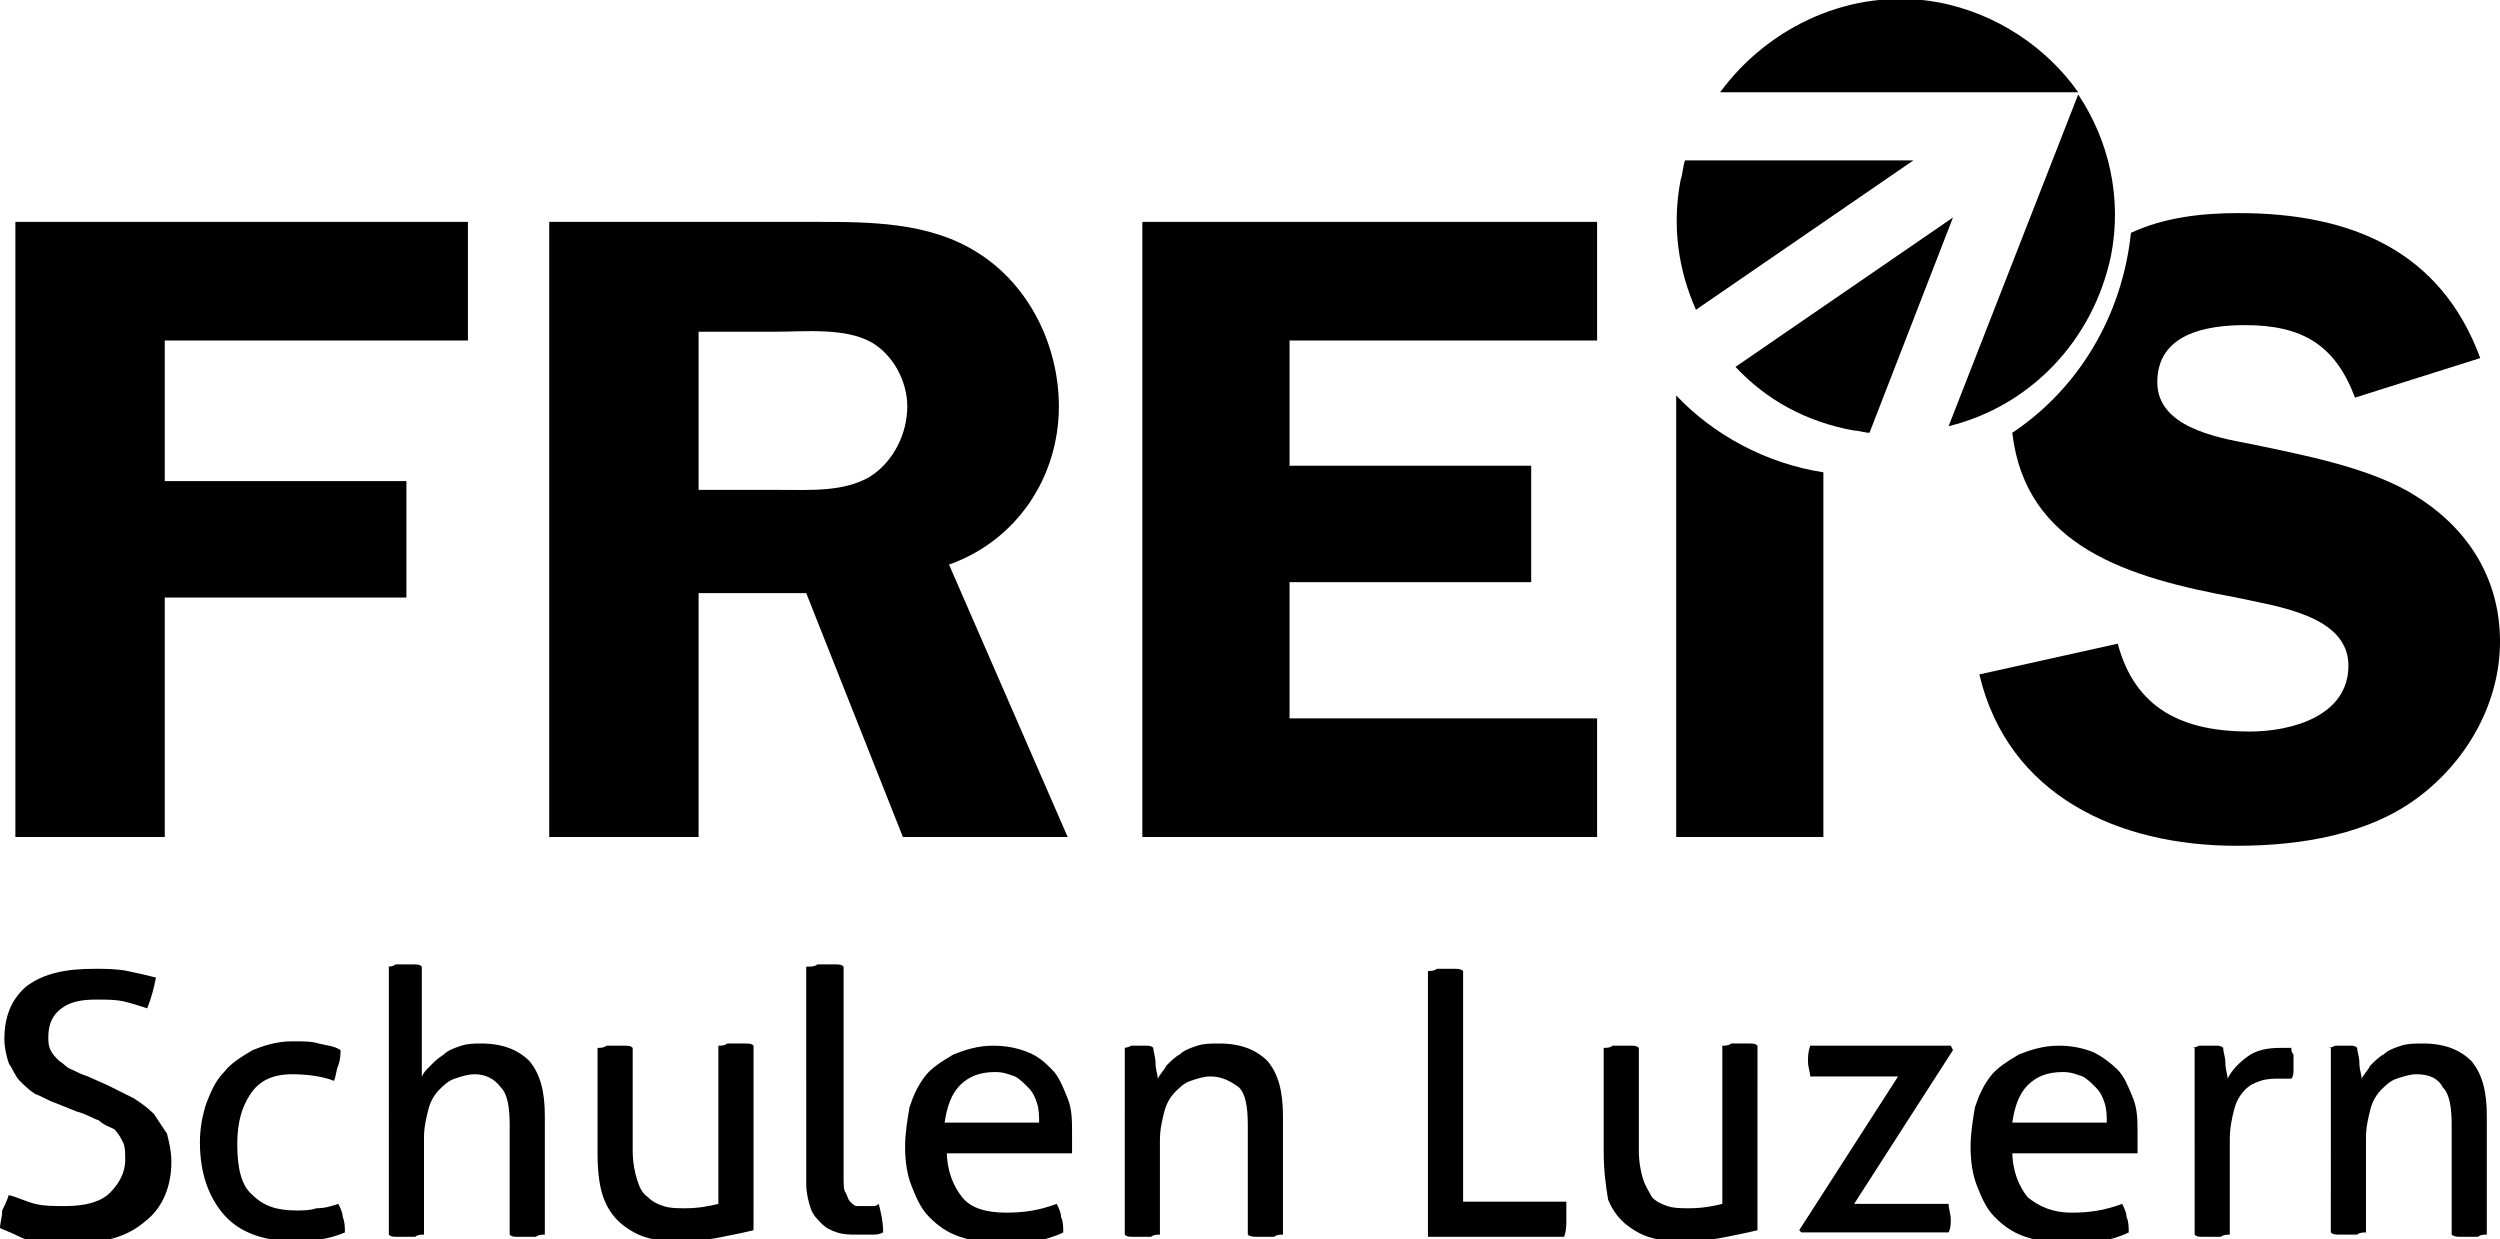
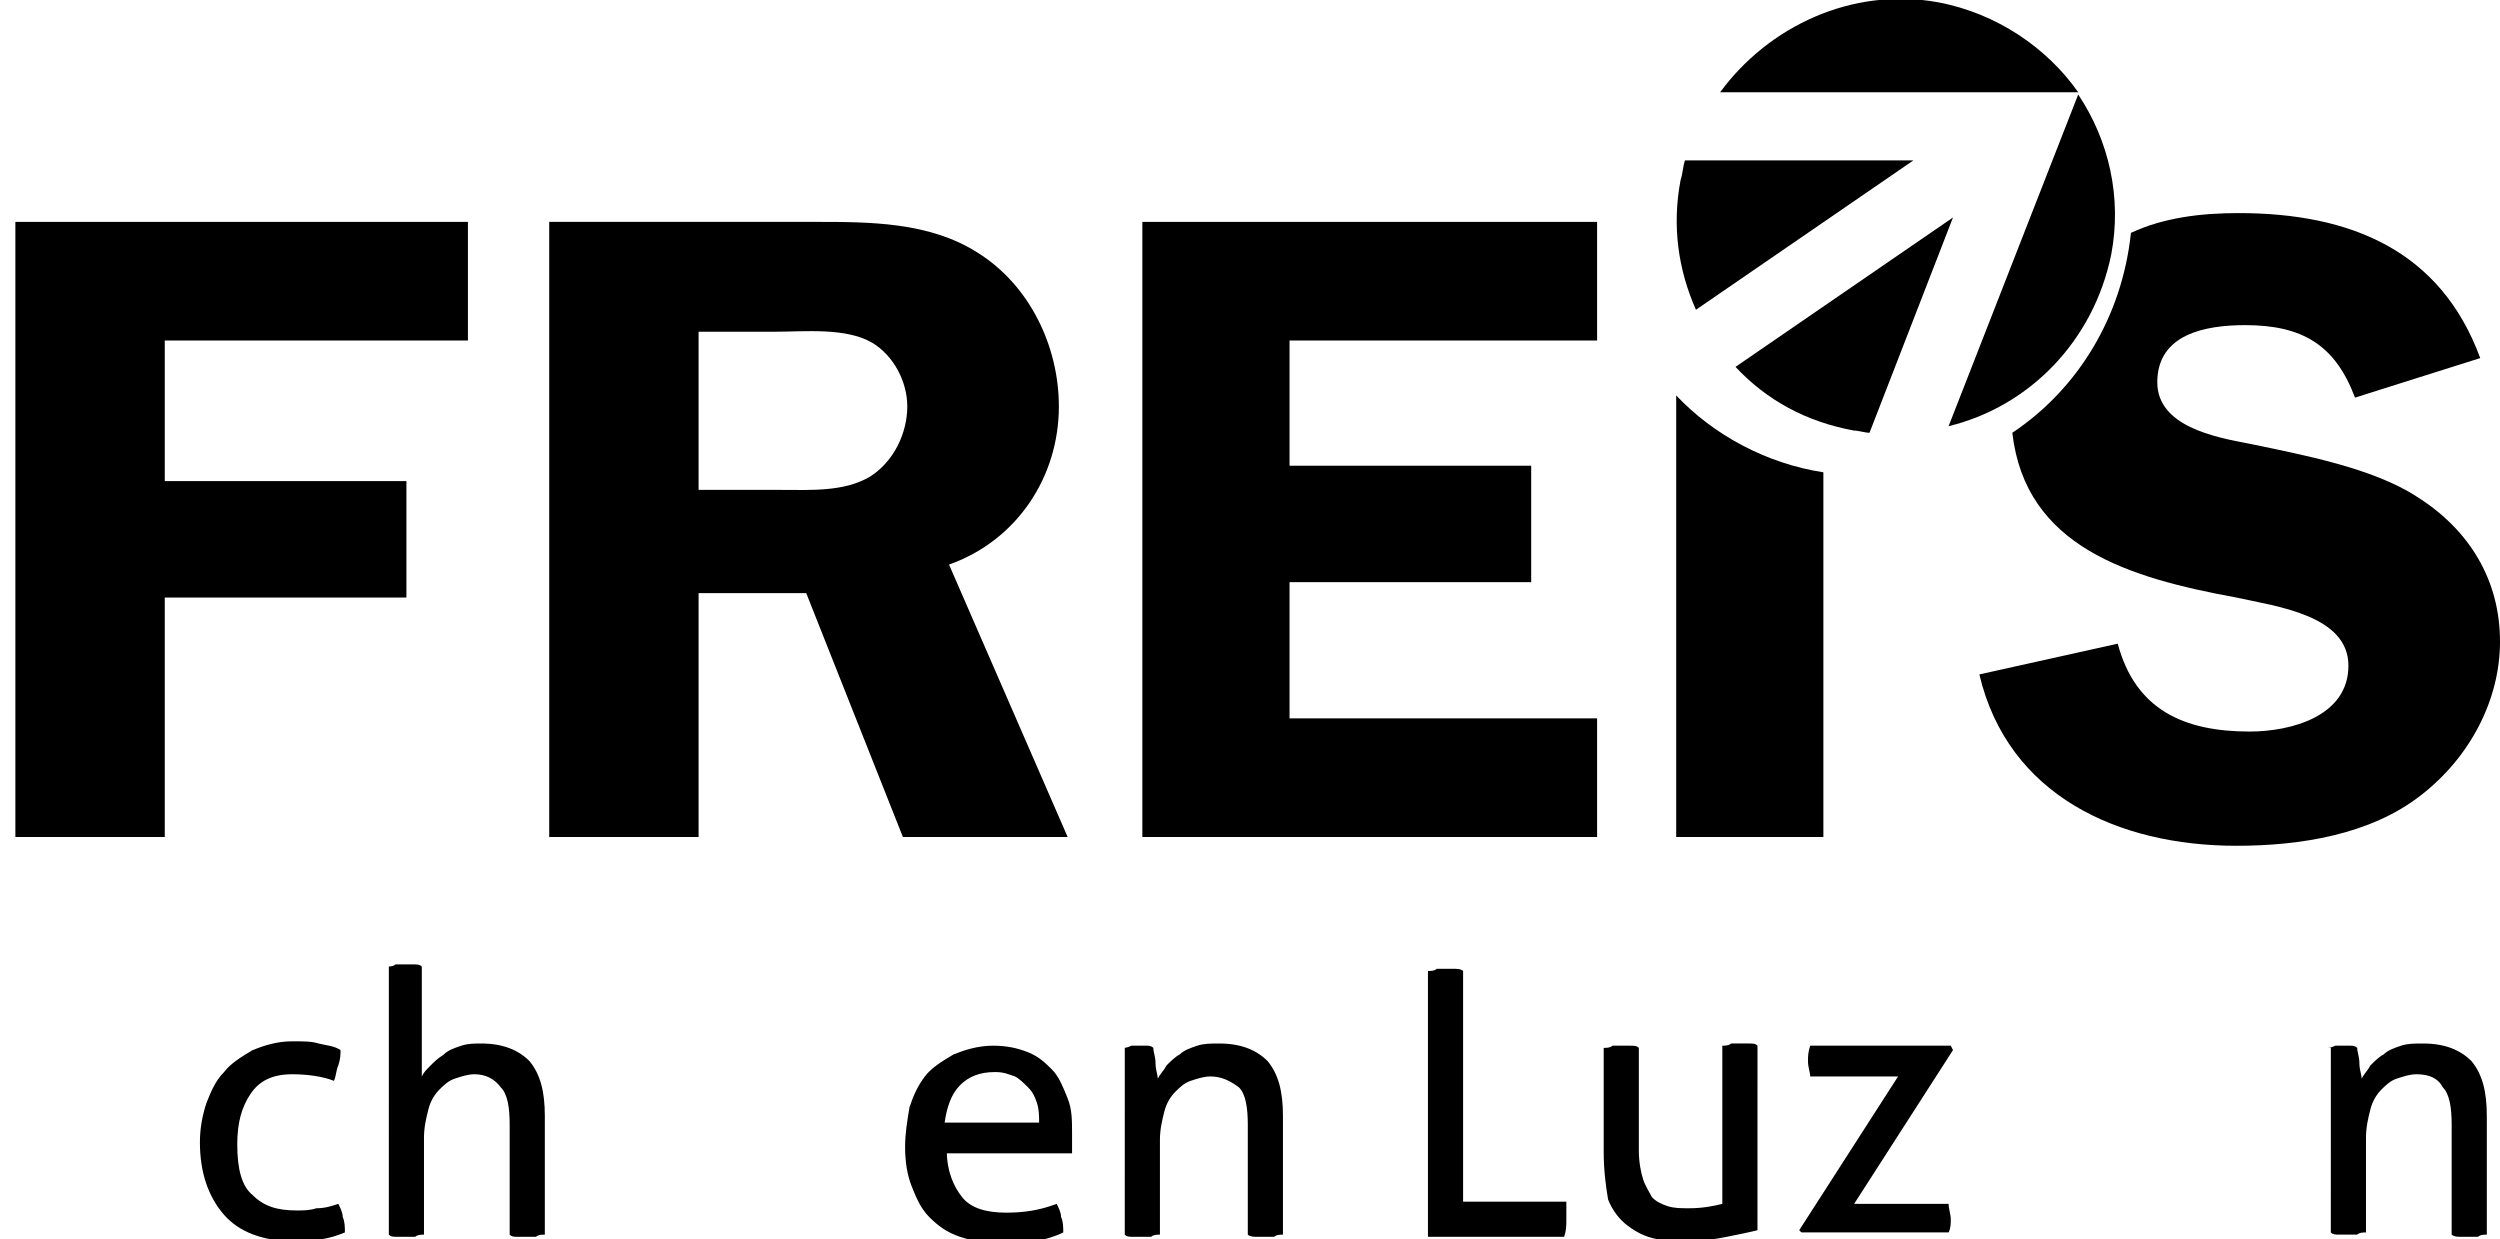
<svg xmlns="http://www.w3.org/2000/svg" version="1.1" x="0px" y="0px" viewBox="0 0 113.8 56.4" style="enable-background:new 0 0 113.8 56.4;" xml:space="preserve">
  <g>
    <g>
      <g>
        <path class="st0" d="M110,22.6c-2-1.3-5.2-1.9-7.6-2.4c-1.6-0.3-4.2-0.8-4.2-2.8c0-2.2,2.2-2.6,4-2.6c2.6,0,4.1,0.9,5,3.3     l5.7-1.8c-1.8-4.9-5.9-6.6-11-6.6c-1.7,0-3.4,0.2-4.9,0.9c-0.4,3.8-2.4,7.1-5.4,9.1c0.6,5.2,5.3,6.6,10.2,7.5     c1.8,0.4,5.1,0.8,5.1,3.1c0,2.3-2.6,3-4.5,3c-3,0-5.2-1-6-4l-6.3,1.4c1.3,5.5,6.3,7.8,11.7,7.8c2.9,0,6.1-0.5,8.4-2.3     c2.2-1.7,3.6-4.3,3.6-7C113.8,26.4,112.4,24.1,110,22.6" />
        <path class="st0" d="M76.3,18v20.1H83V21.5C80.4,21.1,78,19.8,76.3,18" />
        <polygon class="st0" points="7.5,15.5 7.5,21.9 18.5,21.9 18.5,27.2 7.5,27.2 7.5,38.1 0.7,38.1 0.7,10.1 21.3,10.1 21.3,15.5         " />
        <path class="st0" d="M31.8,15.1h3.5c1.3,0,3.2-0.2,4.4,0.5c1,0.6,1.6,1.8,1.6,2.9c0,1.2-0.6,2.5-1.7,3.2     c-1.2,0.7-2.7,0.6-4.1,0.6h-3.7V15.1 M31.8,27h4.9l4.4,11.1h7.5l-5.4-12.4c3.1-1.1,5-4,5-7.2c0-2.7-1.3-5.5-3.7-7     c-2.2-1.4-4.9-1.4-7.4-1.4H25v28h6.8V27z" />
        <polygon class="st0" points="58.7,15.5 58.7,21.2 69.7,21.2 69.7,26.5 58.7,26.5 58.7,32.7 72.7,32.7 72.7,38.1 52,38.1 52,10.1      72.7,10.1 72.7,15.5    " />
        <path class="st0" d="M91.9,20.3L91.9,20.3L91.9,20.3C91.9,20.3,91.9,20.3,91.9,20.3" />
      </g>
      <g>
        <path class="st1" d="M88.2,0.1c-3.9-0.7-7.7,1.1-9.9,4.1l16.3,0C93.2,2.2,90.9,0.6,88.2,0.1" />
        <path class="st2" d="M88.9,9.9L79,16.7c1.4,1.5,3.2,2.5,5.4,2.9c0.2,0,0.5,0.1,0.7,0.1L88.9,9.9z" />
        <path class="st3" d="M87.1,7.3l-9.9,6.8c-0.8-1.8-1.1-3.8-0.7-5.9c0.1-0.3,0.1-0.6,0.2-0.9L87.1,7.3z" />
        <path class="st4" d="M94.6,4.3l-5.9,15.1c3.7-0.9,6.6-3.9,7.4-7.8C96.6,9,96,6.4,94.6,4.3" />
      </g>
    </g>
    <g>
      <g>
        <path class="st5" d="M65,44.2c0.1,0,0.3,0,0.4-0.1c0.1,0,0.3,0,0.4,0c0.1,0,0.3,0,0.4,0s0.3,0,0.4,0.1v10.5h4.7     c0,0.1,0,0.3,0,0.4c0,0.1,0,0.3,0,0.4c0,0.3,0,0.5-0.1,0.8H65V44.2z" />
        <path class="st5" d="M73,47.7c0.1,0,0.3,0,0.4-0.1c0.2,0,0.3,0,0.4,0c0.1,0,0.3,0,0.4,0c0.2,0,0.3,0,0.4,0.1v4.7     c0,0.5,0.1,1,0.2,1.3c0.1,0.3,0.3,0.6,0.4,0.8c0.2,0.2,0.4,0.3,0.7,0.4c0.3,0.1,0.6,0.1,1,0.1c0.6,0,1.1-0.1,1.5-0.2v-7.2     c0.1,0,0.3,0,0.4-0.1c0.2,0,0.3,0,0.4,0c0.1,0,0.3,0,0.4,0c0.2,0,0.3,0,0.4,0.1V56c-0.4,0.1-0.9,0.2-1.4,0.3     c-0.5,0.1-1.1,0.2-1.7,0.2c-0.5,0-1.1,0-1.5-0.1c-0.5-0.1-0.9-0.3-1.3-0.6c-0.4-0.3-0.7-0.7-0.9-1.2C73.1,54,73,53.3,73,52.4     V47.7z" />
        <path class="st5" d="M81.9,56l4.5-7h-4c0-0.2-0.1-0.4-0.1-0.7c0-0.2,0-0.4,0.1-0.7h6.4l0.1,0.2l-4.5,7h4.3c0,0.2,0.1,0.5,0.1,0.7     c0,0.2,0,0.4-0.1,0.6h-6.7L81.9,56z" />
-         <path class="st5" d="M91.6,52.4c0,0.9,0.3,1.6,0.7,2.1c0.5,0.4,1.1,0.7,2,0.7c0.8,0,1.5-0.1,2.3-0.4c0.1,0.2,0.2,0.4,0.2,0.6     c0.1,0.2,0.1,0.5,0.1,0.7c-0.4,0.2-0.8,0.3-1.2,0.4c-0.4,0.1-0.9,0.1-1.5,0.1c-0.8,0-1.4-0.1-2-0.3c-0.6-0.2-1-0.5-1.4-0.9     c-0.4-0.4-0.6-0.9-0.8-1.4c-0.2-0.5-0.3-1.1-0.3-1.8c0-0.6,0.1-1.2,0.2-1.8c0.2-0.6,0.4-1,0.7-1.4c0.3-0.4,0.8-0.7,1.3-1     c0.5-0.2,1.1-0.4,1.8-0.4c0.6,0,1.1,0.1,1.6,0.3c0.4,0.2,0.8,0.5,1.1,0.8c0.3,0.3,0.5,0.8,0.7,1.3c0.2,0.5,0.2,1,0.2,1.6     c0,0.2,0,0.3,0,0.5c0,0.2,0,0.3,0,0.4H91.6z M95.9,51.1c0-0.3,0-0.6-0.1-0.9c-0.1-0.3-0.2-0.5-0.4-0.7c-0.2-0.2-0.4-0.4-0.6-0.5     c-0.3-0.1-0.5-0.2-0.9-0.2c-0.7,0-1.2,0.2-1.6,0.6c-0.4,0.4-0.6,1-0.7,1.7H95.9z" />
-         <path class="st5" d="M99.7,47.7c0.1,0,0.2,0,0.4-0.1c0.1,0,0.2,0,0.4,0s0.2,0,0.4,0c0.1,0,0.2,0,0.3,0.1c0,0.2,0.1,0.4,0.1,0.7     c0,0.3,0.1,0.5,0.1,0.7c0.2-0.4,0.5-0.7,0.9-1c0.4-0.3,0.9-0.4,1.5-0.4c0.1,0,0.2,0,0.3,0c0.1,0,0.2,0,0.2,0c0,0.1,0,0.2,0.1,0.3     c0,0.1,0,0.2,0,0.3c0,0.1,0,0.3,0,0.4c0,0.1,0,0.3-0.1,0.4c-0.1,0-0.2,0-0.3,0c-0.1,0-0.2,0-0.2,0c-0.3,0-0.6,0-0.9,0.1     c-0.3,0.1-0.5,0.2-0.7,0.4c-0.2,0.2-0.4,0.5-0.5,0.9s-0.2,0.8-0.2,1.4v4.3c-0.1,0-0.3,0-0.4,0.1c-0.1,0-0.3,0-0.4,0s-0.3,0-0.4,0     c-0.2,0-0.3,0-0.4-0.1V47.7z" />
        <path class="st5" d="M105.9,47.7c0.1,0,0.2,0,0.4-0.1c0.1,0,0.2,0,0.4,0c0.1,0,0.2,0,0.3,0c0.1,0,0.2,0,0.3,0.1     c0,0.2,0.1,0.4,0.1,0.7c0,0.3,0.1,0.5,0.1,0.7c0.1-0.2,0.3-0.4,0.4-0.6c0.2-0.2,0.4-0.4,0.6-0.5c0.2-0.2,0.5-0.3,0.8-0.4     c0.3-0.1,0.6-0.1,1-0.1c1,0,1.7,0.3,2.2,0.8c0.5,0.6,0.7,1.4,0.7,2.5v5.4c-0.1,0-0.3,0-0.4,0.1c-0.2,0-0.3,0-0.4,0     c-0.1,0-0.3,0-0.4,0c-0.1,0-0.3,0-0.4-0.1v-5c0-0.8-0.1-1.4-0.4-1.7c-0.2-0.4-0.6-0.6-1.2-0.6c-0.3,0-0.6,0.1-0.9,0.2     c-0.3,0.1-0.5,0.3-0.7,0.5c-0.2,0.2-0.4,0.5-0.5,0.9c-0.1,0.4-0.2,0.8-0.2,1.3v4.3c-0.1,0-0.3,0-0.4,0.1c-0.1,0-0.3,0-0.4,0     c-0.1,0-0.3,0-0.4,0c-0.2,0-0.3,0-0.4-0.1V47.7z" />
      </g>
      <g>
-         <path class="st5" d="M0.4,54.4c0.4,0.1,0.8,0.3,1.2,0.4C2,54.9,2.4,54.9,3,54.9c0.9,0,1.6-0.2,2-0.6c0.4-0.4,0.7-0.9,0.7-1.5     c0-0.3,0-0.6-0.1-0.8c-0.1-0.2-0.2-0.4-0.4-0.6C5,51.3,4.7,51.2,4.5,51c-0.3-0.1-0.6-0.3-1-0.4l-1-0.4c-0.3-0.1-0.6-0.3-0.9-0.4     c-0.3-0.2-0.5-0.4-0.7-0.6c-0.2-0.2-0.3-0.5-0.5-0.8c-0.1-0.3-0.2-0.7-0.2-1.1c0-1,0.3-1.8,1-2.4C2,44.3,3,44.1,4.3,44.1     c0.5,0,1,0,1.5,0.1c0.5,0.1,0.9,0.2,1.3,0.3C7,45,6.9,45.4,6.7,45.9c-0.3-0.1-0.6-0.2-1-0.3c-0.4-0.1-0.8-0.1-1.3-0.1     c-0.7,0-1.2,0.1-1.6,0.4c-0.4,0.3-0.6,0.7-0.6,1.3c0,0.2,0,0.4,0.1,0.6c0.1,0.2,0.2,0.3,0.4,0.5c0.2,0.1,0.3,0.3,0.6,0.4     c0.2,0.1,0.4,0.2,0.7,0.3l0.9,0.4c0.4,0.2,0.8,0.4,1.2,0.6c0.3,0.2,0.6,0.4,0.9,0.7c0.2,0.3,0.4,0.6,0.6,0.9     c0.1,0.4,0.2,0.8,0.2,1.3c0,1.1-0.4,2.1-1.2,2.7c-0.8,0.7-1.9,1-3.3,1c-0.3,0-0.7,0-0.9,0c-0.3,0-0.5-0.1-0.8-0.1     c-0.2,0-0.5-0.1-0.7-0.2C0.5,56.1,0.2,56,0,55.9c0-0.2,0.1-0.5,0.1-0.8C0.2,54.9,0.3,54.7,0.4,54.4z" />
        <path class="st5" d="M15.4,54.8c0.1,0.2,0.2,0.4,0.2,0.6c0.1,0.2,0.1,0.5,0.1,0.7c-0.7,0.3-1.4,0.4-2.3,0.4     c-1.4,0-2.5-0.4-3.2-1.2c-0.7-0.8-1.1-1.9-1.1-3.3c0-0.6,0.1-1.2,0.3-1.8c0.2-0.5,0.4-1,0.8-1.4c0.3-0.4,0.8-0.7,1.3-1     c0.5-0.2,1.1-0.4,1.8-0.4c0.5,0,0.9,0,1.2,0.1c0.4,0.1,0.7,0.1,1,0.3c0,0.2,0,0.4-0.1,0.7c-0.1,0.2-0.1,0.5-0.2,0.7     c-0.5-0.2-1.2-0.3-1.9-0.3c-0.9,0-1.5,0.3-1.9,0.9c-0.4,0.6-0.6,1.3-0.6,2.3c0,1.1,0.2,1.9,0.7,2.3c0.5,0.5,1.1,0.7,2,0.7     c0.3,0,0.6,0,0.9-0.1C14.8,55,15.1,54.9,15.4,54.8z" />
        <path class="st5" d="M17.6,44c0.1,0,0.3,0,0.4-0.1c0.2,0,0.3,0,0.4,0c0.1,0,0.3,0,0.4,0c0.2,0,0.3,0,0.4,0.1v5     c0.1-0.2,0.2-0.3,0.4-0.5c0.2-0.2,0.3-0.3,0.6-0.5c0.2-0.2,0.5-0.3,0.8-0.4c0.3-0.1,0.6-0.1,0.9-0.1c1,0,1.7,0.3,2.2,0.8     c0.5,0.6,0.7,1.4,0.7,2.5v5.4c-0.1,0-0.3,0-0.4,0.1c-0.1,0-0.3,0-0.4,0s-0.3,0-0.4,0c-0.2,0-0.3,0-0.4-0.1v-5     c0-0.8-0.1-1.4-0.4-1.7c-0.3-0.4-0.7-0.6-1.2-0.6c-0.3,0-0.6,0.1-0.9,0.2c-0.3,0.1-0.5,0.3-0.7,0.5c-0.2,0.2-0.4,0.5-0.5,0.9     c-0.1,0.4-0.2,0.8-0.2,1.3v4.4c-0.1,0-0.3,0-0.4,0.1c-0.2,0-0.3,0-0.4,0c-0.1,0-0.2,0-0.4,0c-0.2,0-0.3,0-0.4-0.1V44z" />
-         <path class="st5" d="M27.2,47.7c0.1,0,0.3,0,0.4-0.1c0.2,0,0.3,0,0.4,0c0.1,0,0.3,0,0.4,0c0.2,0,0.3,0,0.4,0.1v4.7     c0,0.5,0.1,1,0.2,1.3c0.1,0.3,0.2,0.6,0.5,0.8c0.2,0.2,0.4,0.3,0.7,0.4c0.3,0.1,0.6,0.1,1,0.1c0.6,0,1.1-0.1,1.5-0.2v-7.2     c0.1,0,0.3,0,0.4-0.1c0.2,0,0.3,0,0.4,0s0.3,0,0.4,0c0.2,0,0.3,0,0.4,0.1V56c-0.4,0.1-0.9,0.2-1.4,0.3c-0.5,0.1-1.1,0.2-1.7,0.2     c-0.5,0-1.1,0-1.5-0.1c-0.5-0.1-0.9-0.3-1.3-0.6c-0.4-0.3-0.7-0.7-0.9-1.2c-0.2-0.5-0.3-1.2-0.3-2.1V47.7z" />
-         <path class="st5" d="M36.8,44c0.1,0,0.3,0,0.4-0.1c0.2,0,0.3,0,0.4,0c0.1,0,0.3,0,0.4,0c0.2,0,0.3,0,0.4,0.1v9.6     c0,0.3,0,0.6,0.1,0.7c0.1,0.2,0.1,0.3,0.2,0.4c0.1,0.1,0.2,0.2,0.3,0.2c0.1,0,0.3,0,0.4,0c0.1,0,0.2,0,0.3,0c0.1,0,0.2,0,0.3-0.1     c0.1,0.4,0.2,0.8,0.2,1.3c-0.2,0.1-0.3,0.1-0.6,0.1c-0.2,0-0.4,0-0.6,0c-0.3,0-0.6,0-0.9-0.1s-0.5-0.2-0.7-0.4     c-0.2-0.2-0.4-0.4-0.5-0.7c-0.1-0.3-0.2-0.7-0.2-1.1V44z" />
        <path class="st5" d="M43.1,52.4c0,0.9,0.3,1.6,0.7,2.1s1.1,0.7,2,0.7c0.8,0,1.5-0.1,2.3-0.4c0.1,0.2,0.2,0.4,0.2,0.6     c0.1,0.2,0.1,0.5,0.1,0.7c-0.4,0.2-0.8,0.3-1.2,0.4c-0.4,0.1-0.9,0.1-1.5,0.1c-0.8,0-1.4-0.1-2-0.3c-0.6-0.2-1-0.5-1.4-0.9     c-0.4-0.4-0.6-0.9-0.8-1.4c-0.2-0.5-0.3-1.1-0.3-1.8c0-0.6,0.1-1.2,0.2-1.8c0.2-0.6,0.4-1,0.7-1.4c0.3-0.4,0.8-0.7,1.3-1     c0.5-0.2,1.1-0.4,1.8-0.4c0.6,0,1.1,0.1,1.6,0.3s0.8,0.5,1.1,0.8c0.3,0.3,0.5,0.8,0.7,1.3c0.2,0.5,0.2,1,0.2,1.6     c0,0.2,0,0.3,0,0.5c0,0.2,0,0.3,0,0.4H43.1z M47.3,51.1c0-0.3,0-0.6-0.1-0.9c-0.1-0.3-0.2-0.5-0.4-0.7c-0.2-0.2-0.4-0.4-0.6-0.5     c-0.3-0.1-0.5-0.2-0.9-0.2c-0.7,0-1.2,0.2-1.6,0.6c-0.4,0.4-0.6,1-0.7,1.7H47.3z" />
        <path class="st5" d="M51.1,47.7c0.1,0,0.2,0,0.4-0.1c0.1,0,0.2,0,0.4,0c0.1,0,0.2,0,0.3,0c0.1,0,0.2,0,0.3,0.1     c0,0.2,0.1,0.4,0.1,0.7s0.1,0.5,0.1,0.7c0.1-0.2,0.3-0.4,0.4-0.6c0.2-0.2,0.4-0.4,0.6-0.5c0.2-0.2,0.5-0.3,0.8-0.4     c0.3-0.1,0.6-0.1,1-0.1c1,0,1.7,0.3,2.2,0.8c0.5,0.6,0.7,1.4,0.7,2.5v5.4c-0.1,0-0.3,0-0.4,0.1c-0.2,0-0.3,0-0.4,0     c-0.1,0-0.3,0-0.4,0s-0.3,0-0.4-0.1v-5c0-0.8-0.1-1.4-0.4-1.7C56,49.2,55.6,49,55.1,49c-0.3,0-0.6,0.1-0.9,0.2     c-0.3,0.1-0.5,0.3-0.7,0.5c-0.2,0.2-0.4,0.5-0.5,0.9c-0.1,0.4-0.2,0.8-0.2,1.3v4.3c-0.1,0-0.3,0-0.4,0.1c-0.2,0-0.3,0-0.4,0     c-0.1,0-0.3,0-0.4,0c-0.2,0-0.3,0-0.4-0.1V47.7z" />
      </g>
    </g>
  </g>
</svg>